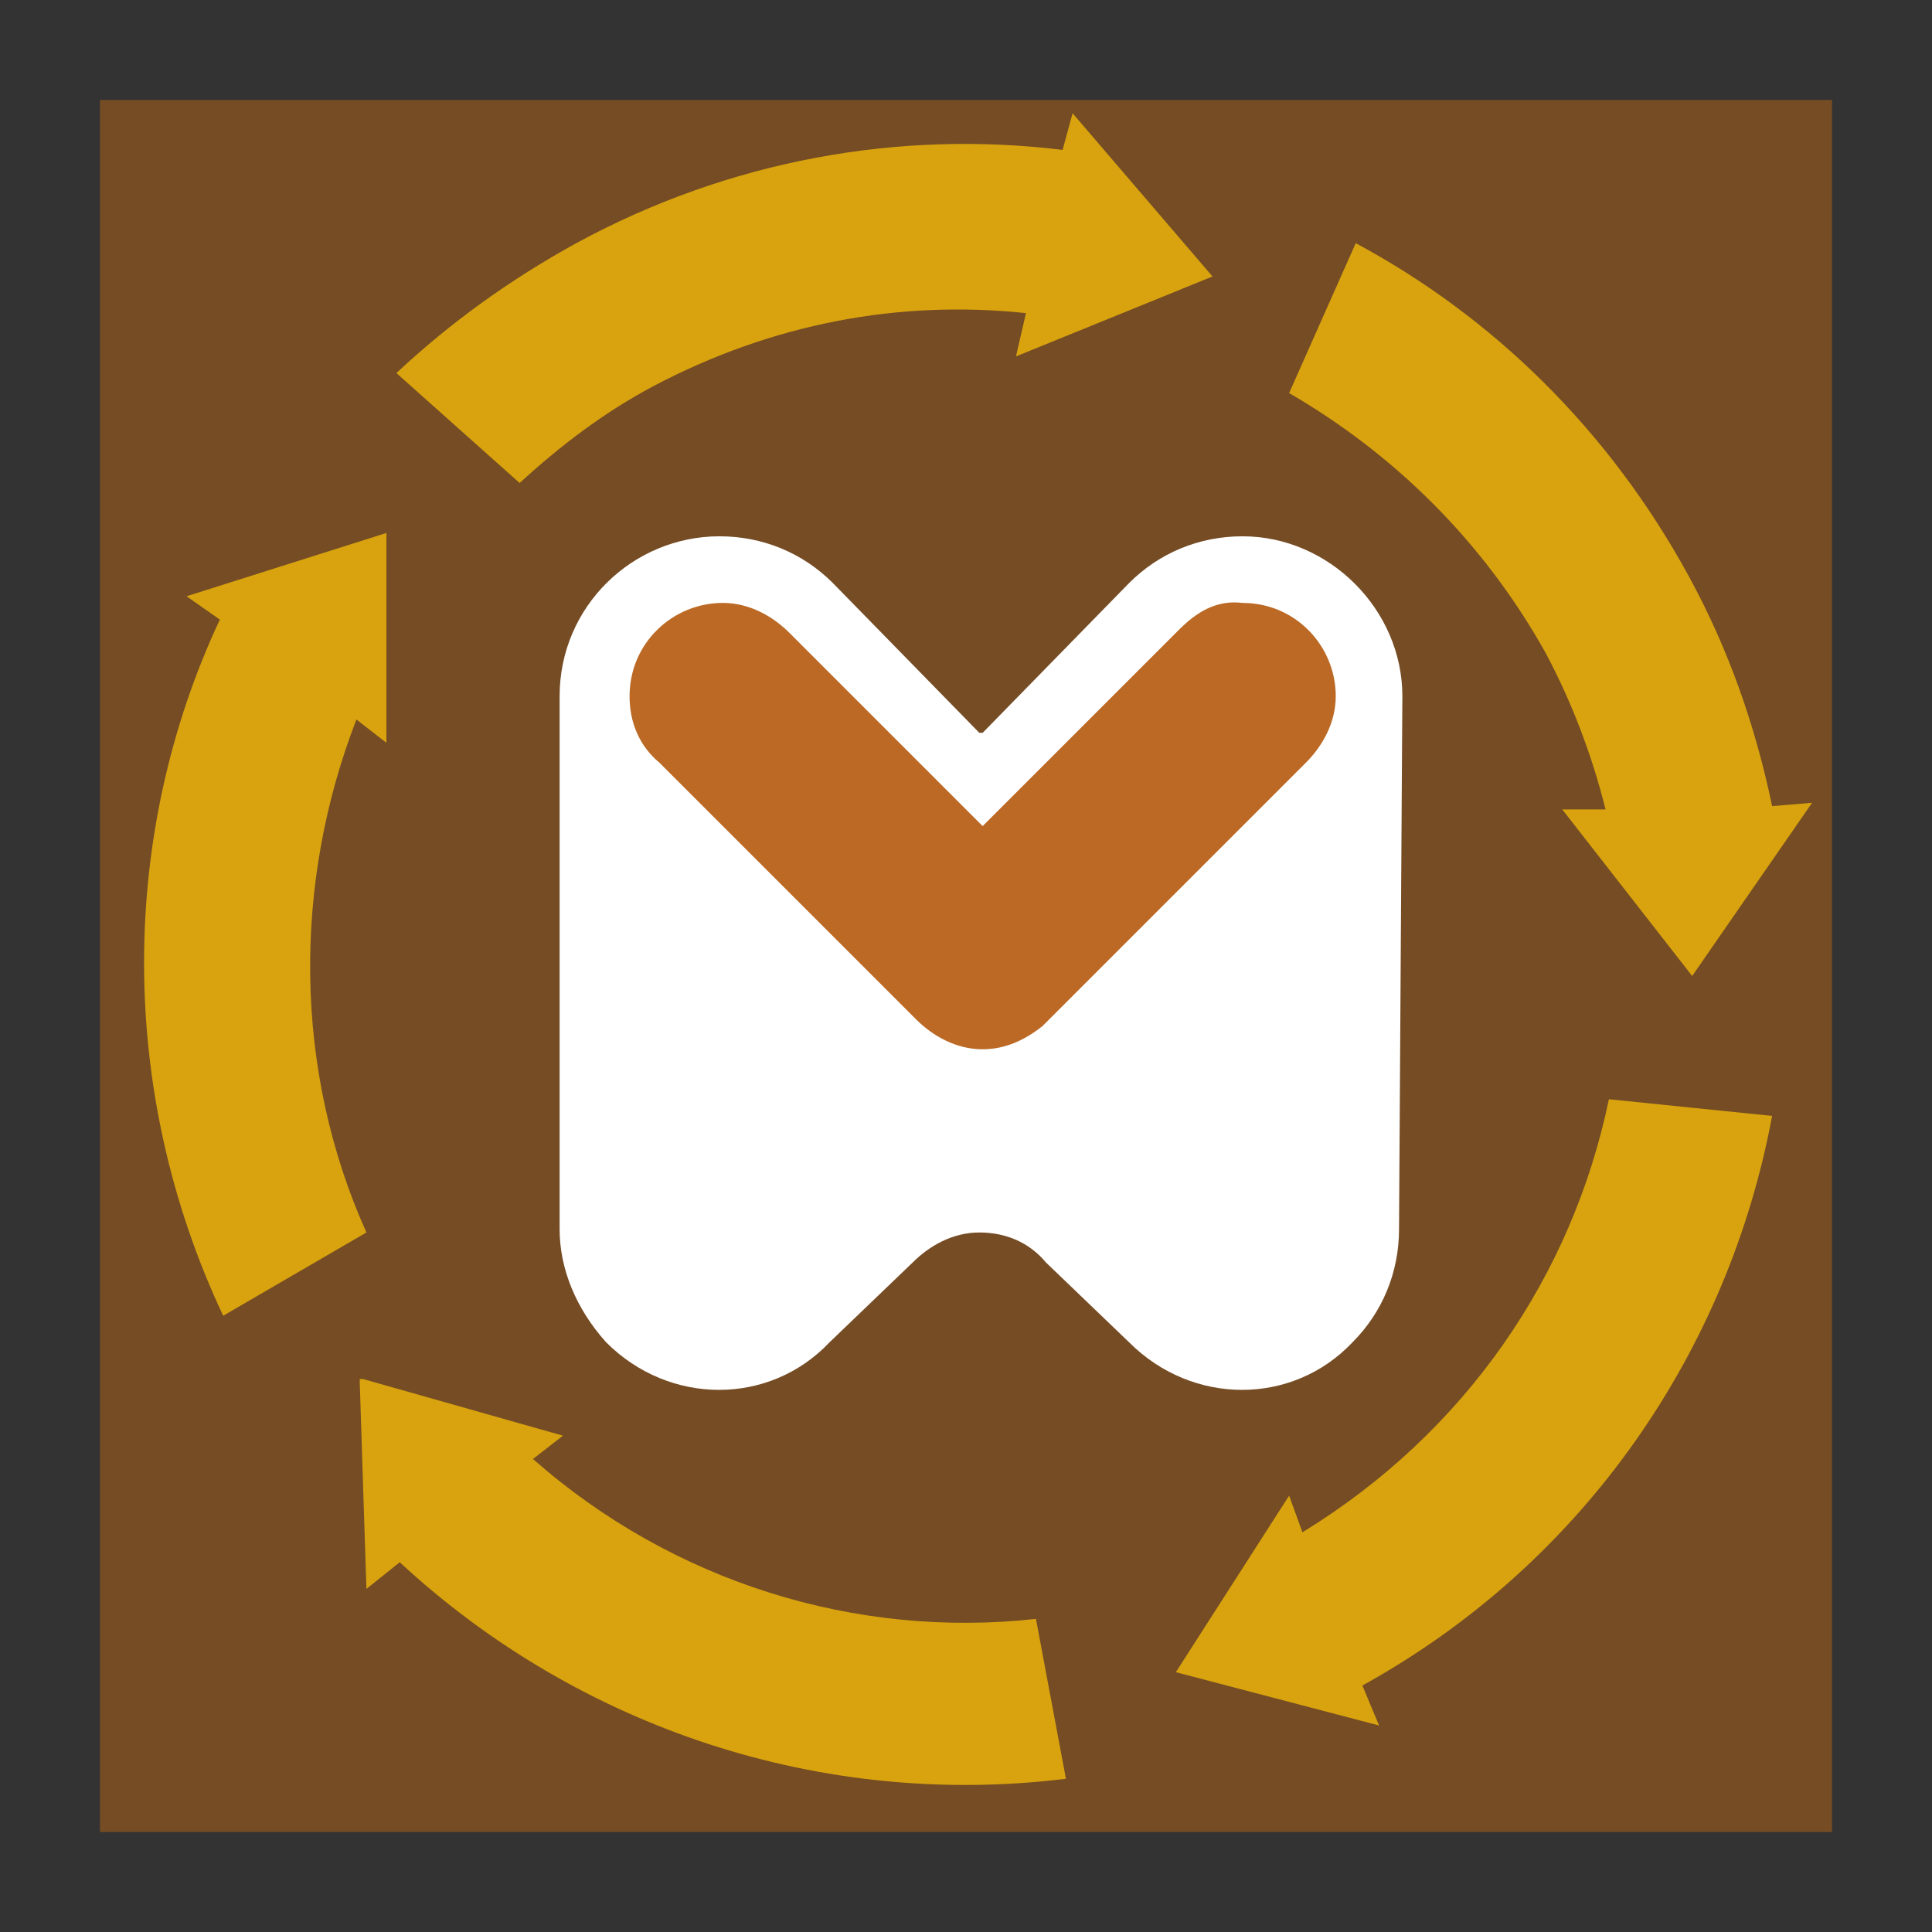
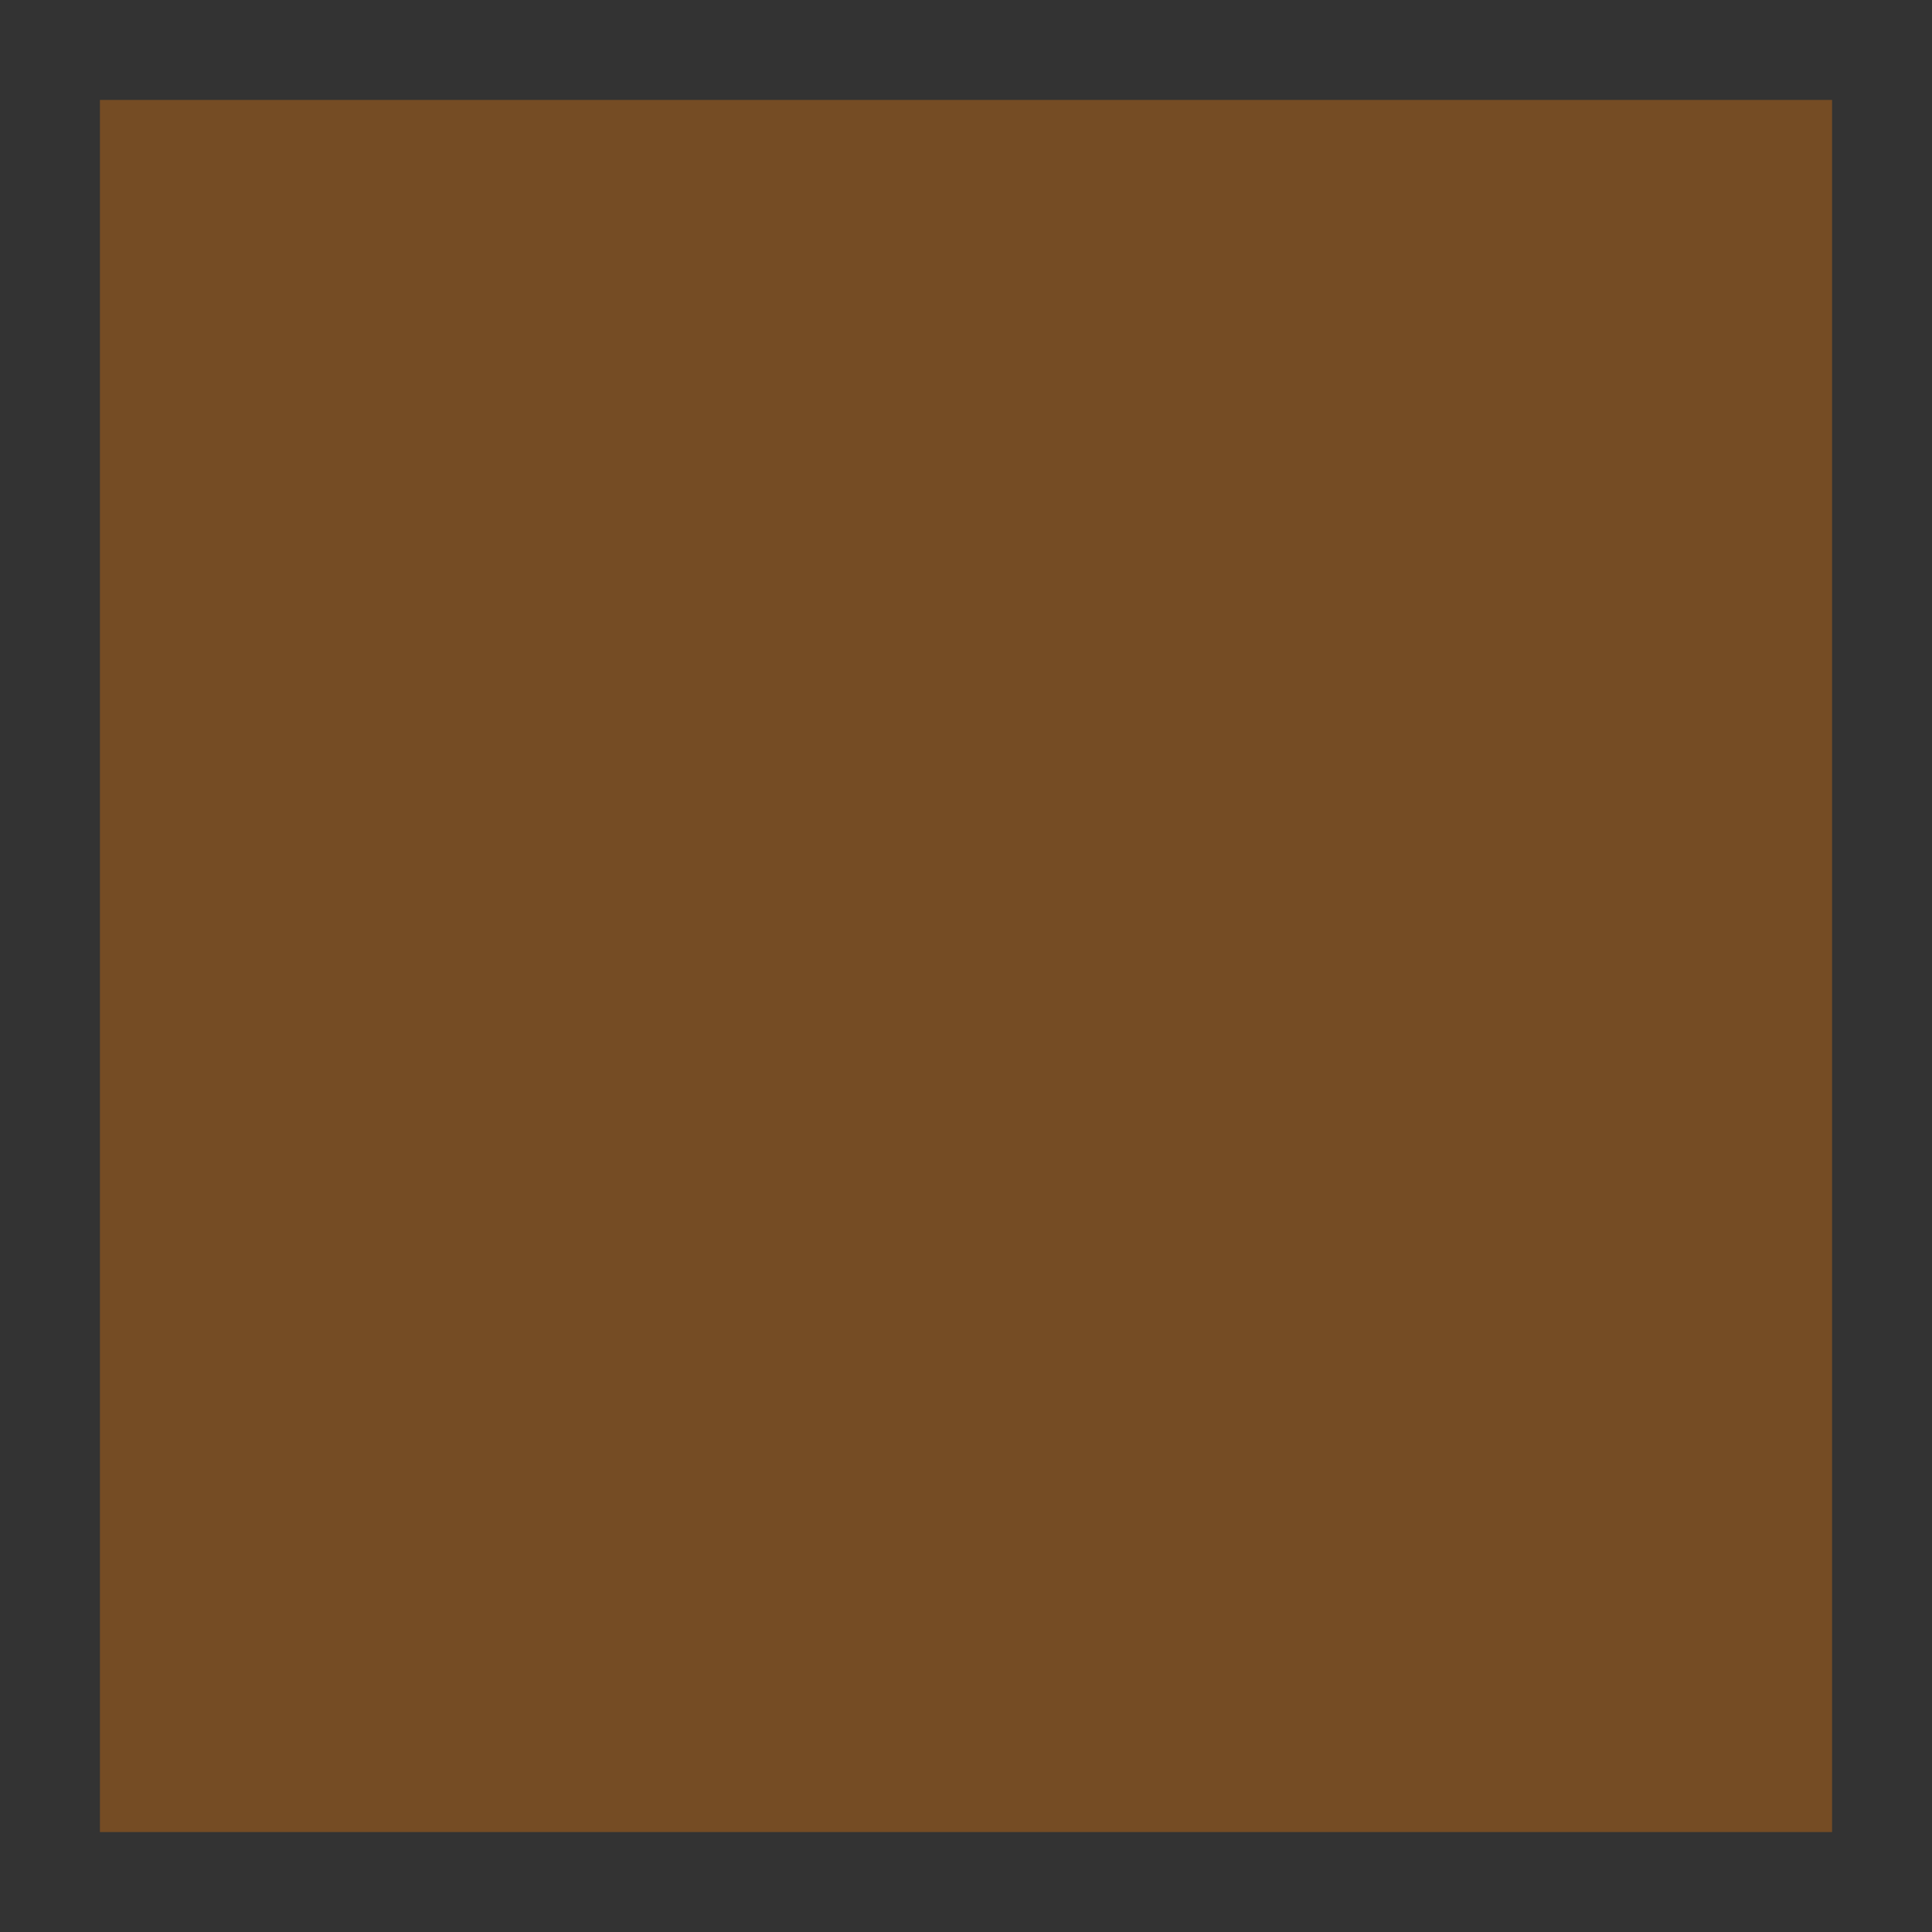
<svg xmlns="http://www.w3.org/2000/svg" id="MapForce_Server" viewBox="0 0 58 58">
  <rect x="0" y="0" width="58" height="58" fill="#333333" stroke="none" />
  <path fill="#754c24" d="M3 3h52v52H3z" />
-   <path d="m32.2 3.4-.3 1.1c-4.9-.6-10 .3-14.6 2.8-2 1.1-3.8 2.4-5.4 3.9l3.7 3.3c1.2-1.1 2.5-2.1 4-2.9C23.2 9.7 27 9 30.8 9.4l-.3 1.3 5.9-2.4-4.2-4.9zM10.7 21.6l.9.7V16l-6 1.9 1 .7c-3 6.4-3.1 14.1.1 20.9L11 37c-2.2-4.9-2.2-10.5-.3-15.4zm42.5 2.6c-.5-2.4-1.3-4.7-2.5-6.9-2.4-4.4-5.9-7.8-10-10l-2 4.5c3.1 1.8 5.8 4.4 7.7 7.8.8 1.5 1.4 3.1 1.8 4.7h-1.3l3.9 5 3.6-5.2-1.2.1zm0 9.3-4.9-.5c-1.1 5.3-4.3 10-9.2 13l-.4-1.1-3.4 5.3 6.1 1.6-.5-1.2c6.7-3.7 11-10.1 12.3-17.1zM31.1 48.6c-5.4.6-10.9-1.1-15.1-4.8l.9-.7-6-1.7h-.1v.1l.2 6.2 1-.8c5.4 5 12.7 7.4 20 6.5l-.9-4.8z" fill="#d8a30e" />
-   <path d="M42.1 20.9c0-2.6-2.2-4.8-4.8-4.8-1.3 0-2.5.5-3.4 1.4L29.5 22h-.1L25 17.5c-.9-.9-2.1-1.4-3.4-1.4-2.6 0-4.8 2.1-4.8 4.8v16c0 1.2.5 2.4 1.4 3.4 1.9 1.9 4.9 1.9 6.7 0l2.5-2.4c.5-.5 1.2-.9 2-.9s1.5.3 2 .9l2.5 2.4c1.9 1.9 4.9 1.9 6.7 0 .9-.9 1.4-2.1 1.4-3.4l.1-16z" fill="#fff" />
-   <path d="m35.4 18.9-5.9 5.9-5.8-5.8c-.5-.5-1.2-.9-2-.9-1.5 0-2.8 1.2-2.8 2.8 0 .8.3 1.5.9 2l7.7 7.7c.5.5 1.2.9 2 .9.7 0 1.3-.3 1.8-.7l.2-.2 7.7-7.7c.5-.5.9-1.2.9-2 0-1.5-1.2-2.8-2.8-2.8-.8-.1-1.4.3-1.9.8z" fill="#bb6925" />
</svg>